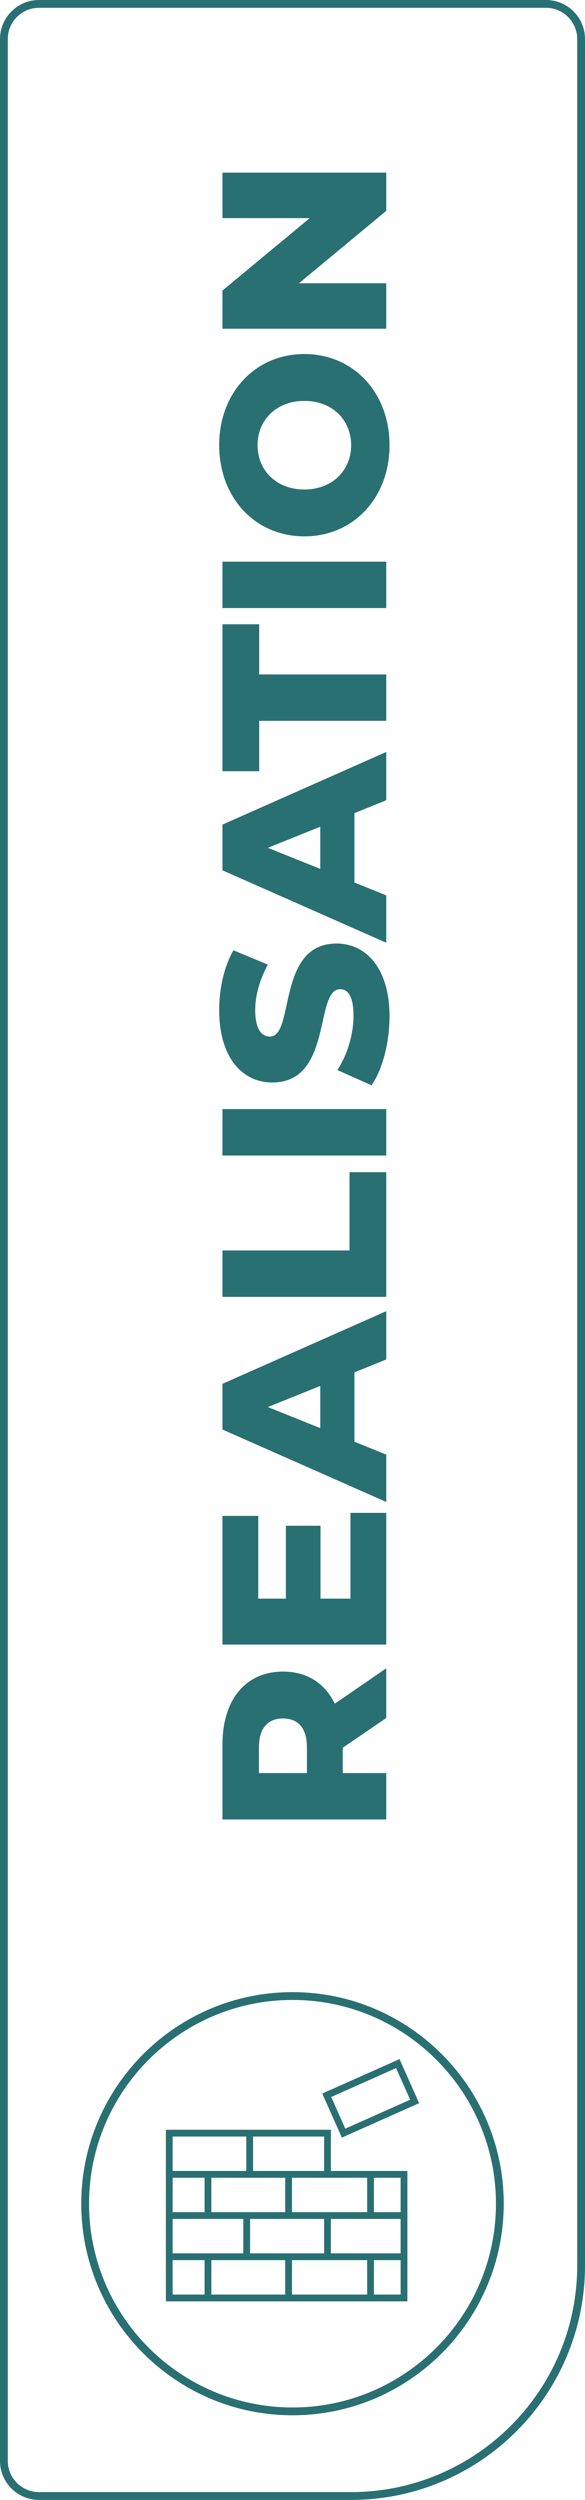
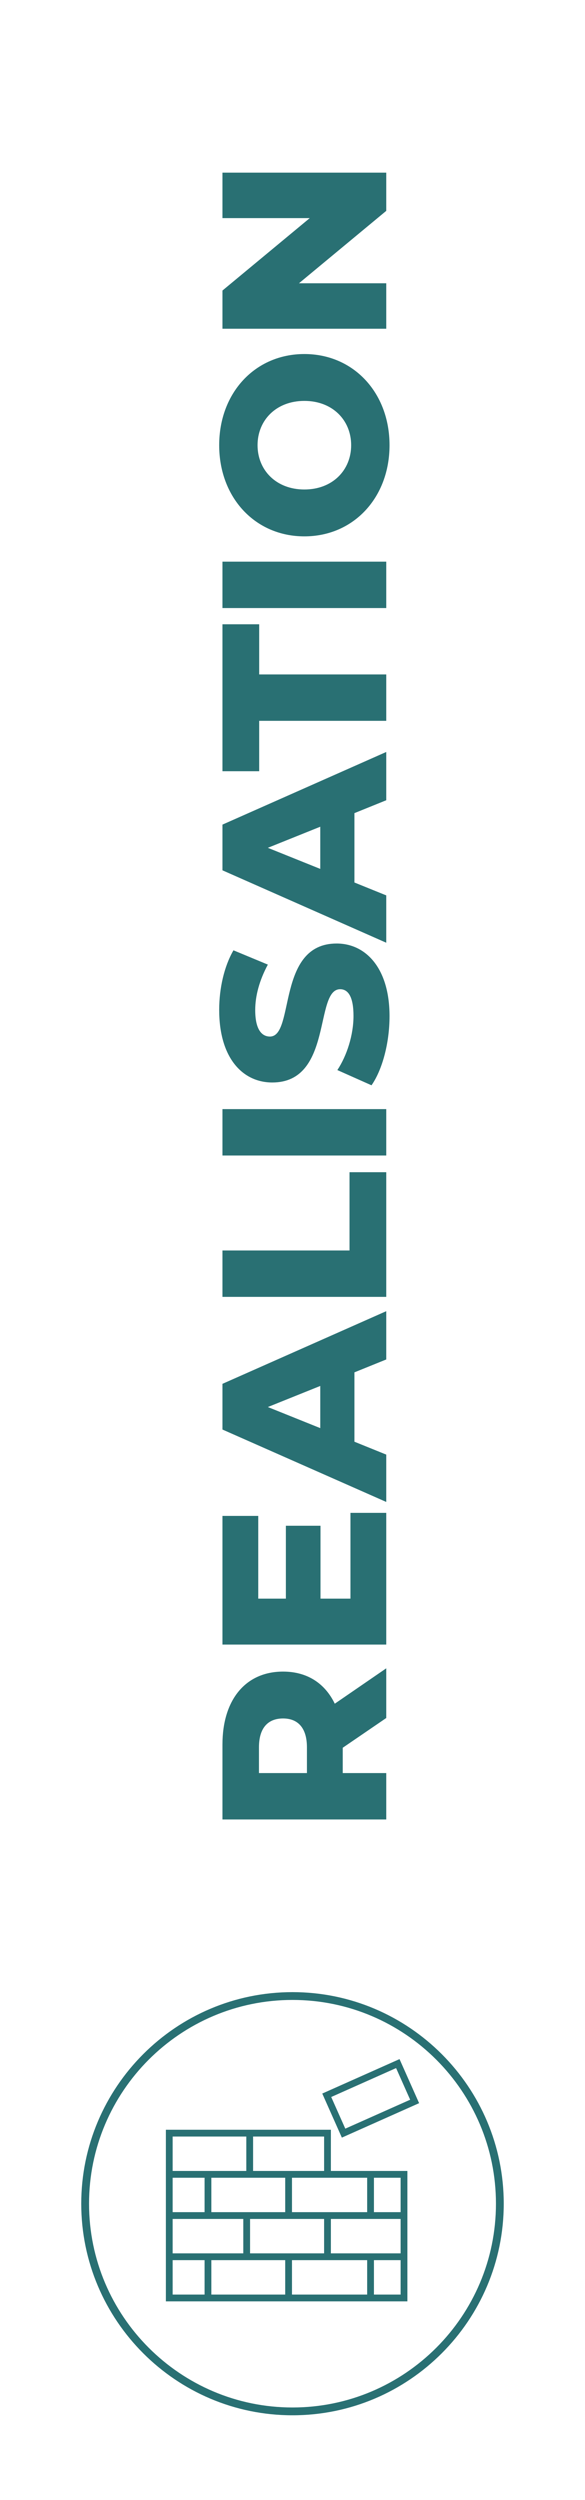
<svg xmlns="http://www.w3.org/2000/svg" viewBox="0 0 75 320">
-   <path d="m70 1c2.206 0 4 1.794 4 4v285c0 15.991-13.009 29-29 29h-40c-2.206 0-4-1.794-4-4v-310c0-2.206 1.794-4 4-4zm0-1h-65c-2.761 0-5 2.239-5 5v310c0 2.761 2.239 5 5 5h40c16.569 0 30-13.431 30-30v-285c0-2.761-2.239-5-5-5z" fill="#297074" />
  <path d="m49.52 71.894h-21v5.94h21zm-10.5-3.237c6.3 0 10.92-4.95 10.92-11.67s-4.62-11.67-10.92-11.67-10.92 4.95-10.92 11.67 4.62 11.67 10.92 11.67zm0-17.34c3.63 0 6 2.49 6 5.67s-2.37 5.67-6 5.67-6-2.49-6-5.67 2.37-5.67 6-5.67zm10.5-15.057h-11.19l11.19-9.27v-4.89h-21v5.82h11.19l-11.19 9.27v4.89h21zm0 50.07h-16.29v-6.42h-4.71v18.81h4.71v-6.45h16.29v-5.94zm-14.61 52.233c7.8 0 5.37-11.94 8.7-11.94 1.02 0 1.71.96 1.71 3.42 0 2.43-.84 5.07-2.07 6.93l4.38 1.95c1.38-1.98 2.31-5.4 2.31-8.85 0-6.24-3.12-9.3-6.78-9.3-7.74 0-5.34 11.91-8.55 11.91-1.05 0-1.89-.9-1.89-3.39 0-1.83.54-3.81 1.62-5.82l-4.41-1.83c-1.2 2.07-1.83 4.89-1.83 7.62 0 6.24 3.06 9.3 6.81 9.3zm14.61-36.129v-6.18l-21 9.3v5.85l21 9.27v-6.06l-4.08-1.65v-8.88zm-8.46 8.79-6.72-2.7 6.72-2.7zm8.46 108.686v-6.36l-6.6 4.53c-1.26-2.61-3.54-4.11-6.63-4.11-4.8 0-7.77 3.6-7.77 9.33v9.6h21v-5.94h-5.58v-3.24zm-10.17 7.05h-6.15v-3.3c0-2.46 1.14-3.69 3.09-3.69 1.92 0 3.06 1.23 3.06 3.69v3.3zm10.17-52.944v-6.18l-21 9.3v5.85l21 9.27v-6.06l-4.08-1.65v-8.88l4.08-1.65zm-8.46 8.79-6.72-2.7 6.72-2.7zm8.46-40.836h-21v5.94h21zm0 8.076h-4.71v10.02h-16.29v5.94h21zm0 43.605h-4.59v10.98h-3.84v-9.33h-4.44v9.33h-3.54v-10.59h-4.59v16.47h21v-16.86zm-12.02 61.349c-14.935 0-27.084 12.15-27.084 27.084s12.149 27.083 27.084 27.083c14.934 0 27.083-12.149 27.083-27.083s-12.149-27.084-27.083-27.084zm0 53.167c-14.383 0-26.084-11.701-26.084-26.083s11.701-26.084 26.084-26.084c14.382 0 26.083 11.701 26.083 26.084s-11.701 26.083-26.083 26.083zm3.816-40.184 2.512 5.641 9.905-4.411-2.511-5.64zm2.953 4.493-1.805-4.051 8.316-3.703 1.804 4.051-8.315 3.703zm-1.848.139h-21.155v21.968h30.964v-16.694h-9.809v-5.274zm-9.973.87h9.104v4.404h-9.104zm4.117 9.679h-9.468v-4.405l9.468 0zm4.986.87v4.405h-9.491v-4.405zm-19.417-10.549h9.444v4.404h-9.444zm0 5.274h4.094v4.405h-4.094zm0 5.275h9.057v4.405h-9.057zm4.094 9.679h-4.094v-4.404h4.094zm10.337 0h-9.468v-4.404h9.468zm10.507 0h-9.638v-4.404h9.638zm4.288 0h-3.419v-4.404h3.419zm0-5.274h-8.939v-4.405h8.939zm-3.419-9.679h3.419v4.404h-3.419zm-.869 0v4.404h-9.638v-4.404z" fill="#297073" />
</svg>